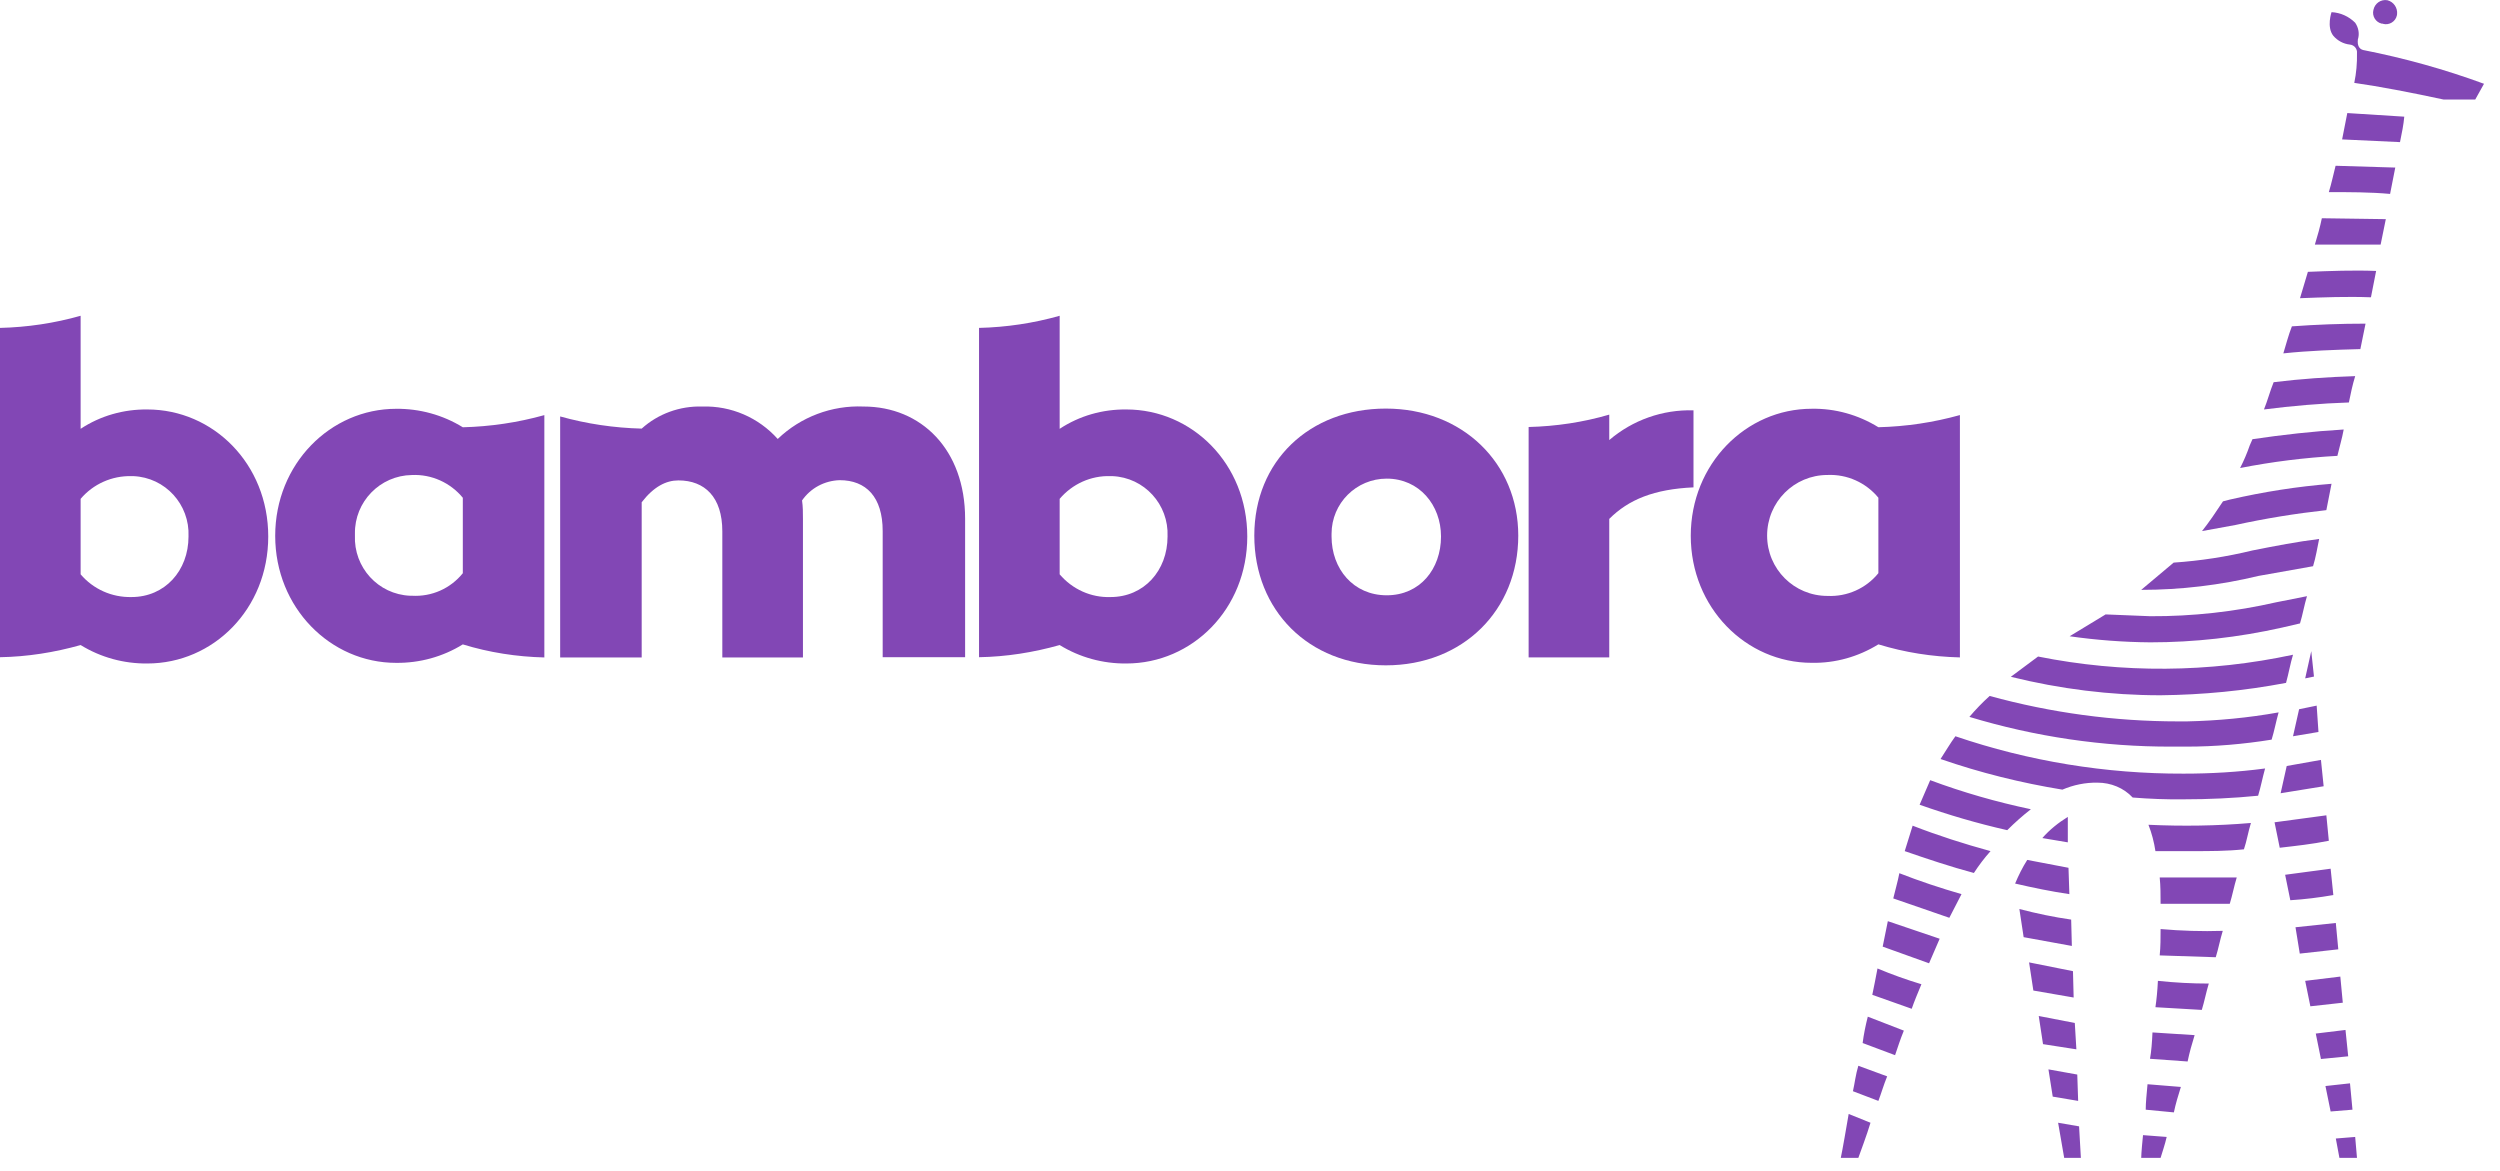
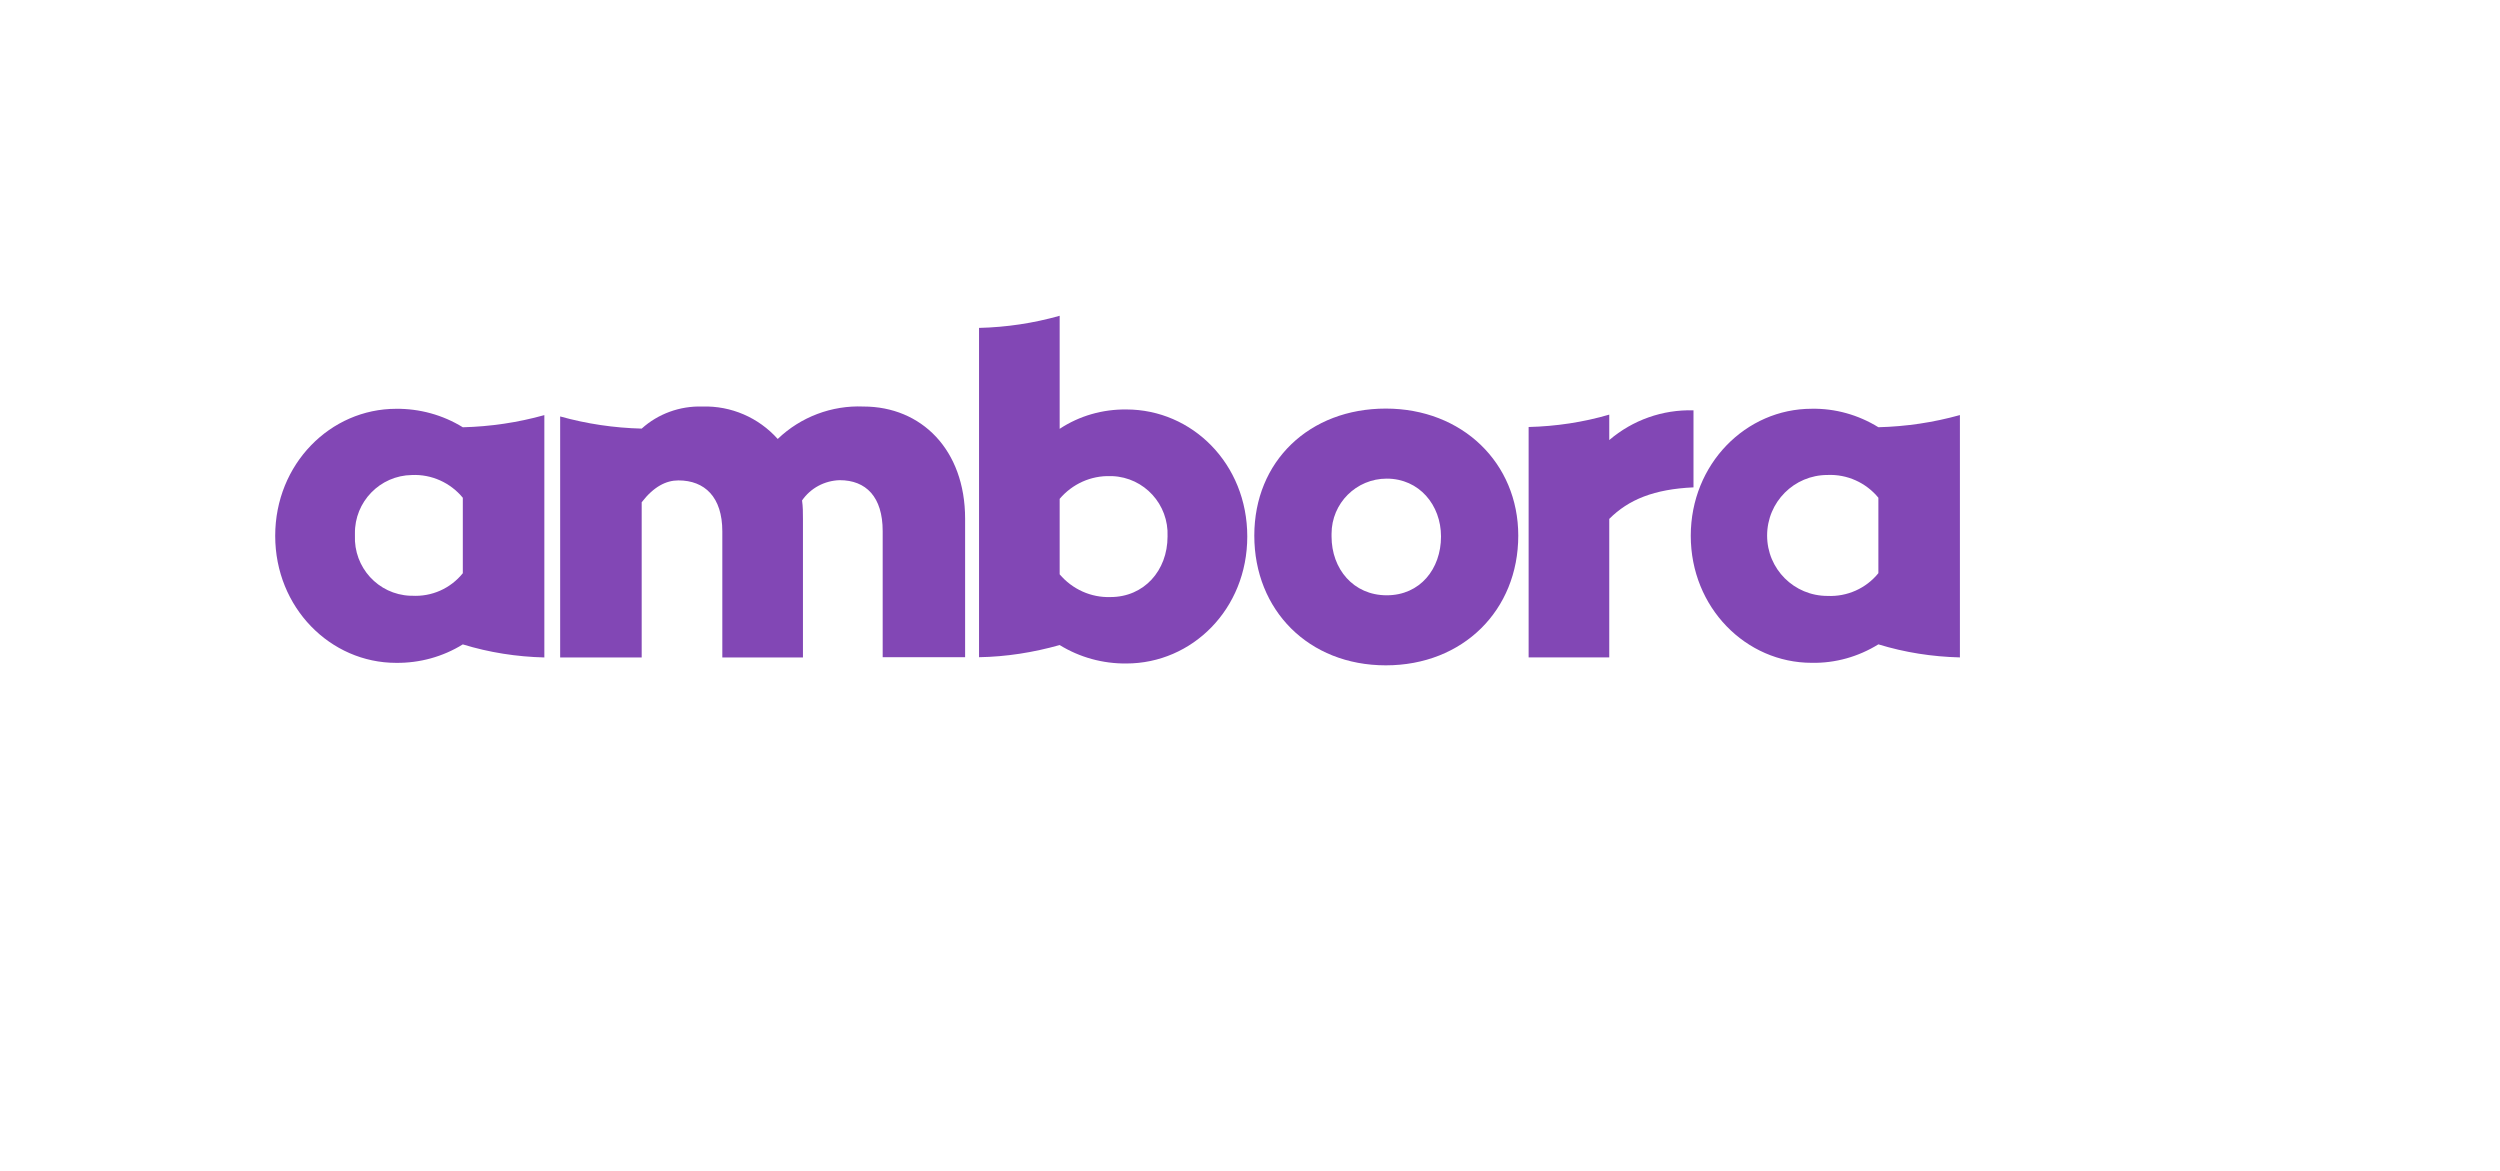
<svg xmlns="http://www.w3.org/2000/svg" width="111" height="52" viewBox="0 0 111 52" fill="none">
  <g clip-path="url(#clip0_15831_1278)">
-     <path d="M11.91 23.82C11.91 27.049 9.46 29.459 6.54 29.459C5.5 29.47 4.47 29.189 3.58 28.64C2.41 28.97 1.21 29.16 0 29.18V14.559C1.21 14.53 2.42 14.35 3.58 14.02V19.04C4.46 18.459 5.49 18.169 6.54 18.18C9.46 18.18 11.91 20.59 11.91 23.82ZM8.37 23.82C8.43 22.399 7.34 21.2 5.92 21.14H5.84C4.97 21.119 4.14 21.489 3.58 22.149V25.5C4.14 26.16 4.97 26.529 5.84 26.509C7.32 26.509 8.37 25.34 8.37 23.82Z" fill="#8247B5" />
    <path d="M55.379 23.82C55.379 27.049 52.929 29.459 50.009 29.459C48.969 29.47 47.939 29.189 47.049 28.64C45.879 28.97 44.679 29.16 43.469 29.18V14.559C44.679 14.53 45.889 14.35 47.049 14.02V19.04C47.929 18.459 48.959 18.169 50.009 18.18C52.929 18.18 55.379 20.59 55.379 23.82ZM51.839 23.82C51.899 22.399 50.809 21.2 49.389 21.14H49.309C48.439 21.11 47.609 21.489 47.049 22.149V25.5C47.609 26.16 48.439 26.54 49.309 26.509C50.789 26.509 51.839 25.34 51.839 23.82Z" fill="#8247B5" />
    <path d="M67.411 23.781C67.411 27.091 64.961 29.541 61.531 29.541C58.101 29.541 55.691 27.091 55.691 23.781C55.691 20.471 58.141 18.141 61.531 18.141C64.921 18.141 67.411 20.551 67.411 23.781ZM63.981 23.821C63.981 22.421 63.011 21.251 61.571 21.251C60.221 21.251 59.121 22.341 59.121 23.701V23.821C59.121 25.261 60.091 26.431 61.571 26.431C63.051 26.431 63.981 25.261 63.981 23.821Z" fill="#8247B5" />
    <path d="M71.451 18.409V19.539C72.491 18.649 73.821 18.179 75.191 18.219V21.639C73.441 21.719 72.311 22.179 71.451 23.039V29.189H67.871V18.959C69.081 18.929 70.291 18.749 71.451 18.409Z" fill="#8247B5" />
    <path d="M28.491 19.03C27.271 19 26.051 18.82 24.871 18.49V29.19H28.491V22.3C29.031 21.6 29.581 21.33 30.121 21.33C31.291 21.33 32.071 22.07 32.071 23.59V29.19H35.651V23.04C35.651 22.77 35.651 22.49 35.611 22.22C35.991 21.67 36.611 21.34 37.281 21.32C38.451 21.32 39.191 22.06 39.191 23.58V29.18H42.851V23.03C42.851 19.96 40.901 18.05 38.341 18.05C36.931 17.99 35.551 18.51 34.531 19.49C33.681 18.54 32.461 18.01 31.181 18.05C30.191 18.02 29.221 18.37 28.491 19.03Z" fill="#8247B5" />
    <path d="M24.169 29.191C22.939 29.161 21.719 28.971 20.549 28.611C19.659 29.161 18.639 29.441 17.589 29.431C14.669 29.431 12.219 26.981 12.219 23.791C12.219 20.601 14.669 18.151 17.589 18.151C18.629 18.141 19.659 18.421 20.549 18.971C21.769 18.941 22.989 18.761 24.169 18.431V29.191ZM20.549 25.451V22.101C19.999 21.431 19.159 21.051 18.289 21.091C16.869 21.111 15.739 22.281 15.759 23.691V23.771C15.699 25.191 16.789 26.391 18.209 26.451H18.289C19.169 26.501 19.999 26.131 20.549 25.451Z" fill="#8247B5" />
    <path d="M87.02 29.189C85.79 29.159 84.57 28.969 83.4 28.609C82.51 29.159 81.49 29.449 80.44 29.429C77.52 29.429 75.07 26.979 75.07 23.789C75.07 20.599 77.52 18.149 80.44 18.149C81.48 18.129 82.51 18.419 83.4 18.969C84.62 18.939 85.84 18.759 87.02 18.429V29.189ZM83.4 25.449V22.099C82.85 21.429 82.01 21.049 81.14 21.089C79.66 21.089 78.46 22.289 78.46 23.779C78.46 25.269 79.66 26.459 81.14 26.459C82.01 26.499 82.85 26.129 83.4 25.449Z" fill="#8247B5" />
-     <path d="M83.591 42.03L85.65 42.77L86.121 41.68L83.82 40.9L83.591 42.03ZM84.061 39.89L86.55 40.75L87.091 39.7C86.16 39.43 85.221 39.12 84.331 38.77C84.26 39.15 84.141 39.54 84.061 39.89ZM83.13 44.17L84.88 44.79C85.001 44.44 85.15 44.09 85.311 43.7C84.65 43.5 84.001 43.27 83.361 43C83.281 43.43 83.21 43.78 83.13 44.17ZM82.27 48.45L83.4 48.88C83.52 48.57 83.63 48.18 83.79 47.79L82.51 47.32C82.391 47.71 82.35 48.1 82.27 48.45ZM82.701 46.31L84.141 46.85C84.26 46.5 84.371 46.15 84.531 45.76L82.93 45.14C82.831 45.53 82.751 45.92 82.701 46.31ZM84.57 37.79C85.581 38.14 86.63 38.49 87.641 38.76C87.861 38.42 88.111 38.09 88.38 37.79C87.21 37.47 86.05 37.1 84.921 36.66L84.57 37.79ZM92.04 43.12L90.091 42.73L90.281 43.98L92.07 44.29L92.04 43.12ZM91.96 40.83C91.191 40.72 90.421 40.56 89.66 40.36L89.85 41.61L91.99 42L91.96 40.83ZM85.701 34.64L85.231 35.73C86.501 36.18 87.8 36.56 89.121 36.86C89.451 36.53 89.8 36.22 90.171 35.93C88.65 35.61 87.15 35.18 85.701 34.64ZM90.68 37.21L91.811 37.4V36.27C91.391 36.53 91.001 36.84 90.68 37.21ZM91.841 38.53L90.01 38.18C89.8 38.51 89.621 38.87 89.471 39.23C90.29 39.42 91.07 39.58 91.88 39.7L91.841 38.53ZM81.731 51.41H82.51C82.591 51.18 82.9 50.36 83.05 49.85L82.081 49.46C82.001 49.93 81.8 51.1 81.731 51.41ZM101.81 32.69L102.94 32.5L102.86 31.33L102.08 31.49L101.81 32.69ZM104.06 19.07C102.7 19.15 101.37 19.3 100.01 19.5L99.891 19.77C99.77 20.12 99.63 20.45 99.46 20.78C100.89 20.5 102.33 20.32 103.78 20.24C103.87 19.85 103.99 19.46 104.06 19.07ZM103.29 22.65L103.52 21.48C102 21.6 100.49 21.84 99.01 22.18L98.701 22.26C98.391 22.73 98.081 23.19 97.77 23.58L99.251 23.31C100.57 23.02 101.93 22.8 103.29 22.65ZM105.81 1.06C106.08 1.13 106.36 0.96 106.42 0.69C106.42 0.67 106.43 0.65 106.43 0.63C106.46 0.35 106.28 0.08 106 0.01C105.71 -0.04 105.44 0.15 105.38 0.44C105.31 0.71 105.48 0.99 105.75 1.05C105.78 1.05 105.8 1.05 105.81 1.05V1.06ZM104.57 16.7C103.36 16.74 102.16 16.82 100.95 16.97C100.79 17.36 100.68 17.79 100.52 18.18C101.77 18.02 103.05 17.91 104.29 17.87C104.37 17.48 104.45 17.09 104.57 16.7ZM102.35 30.12L102.74 30.04L102.62 28.91L102.35 30.12ZM101.5 30.32C101.62 29.89 101.69 29.46 101.81 29.07C98.081 29.87 94.231 29.9 90.49 29.15L89.281 30.05C91.46 30.59 93.691 30.87 95.93 30.87C97.8 30.85 99.66 30.67 101.5 30.32ZM101.3 27.87L102.12 27.68C102.24 27.29 102.31 26.86 102.43 26.47L101.07 26.74C99.231 27.16 97.35 27.37 95.471 27.36L93.49 27.28L91.891 28.25C93.081 28.42 94.27 28.51 95.471 28.52C97.43 28.52 99.38 28.3 101.3 27.87ZM102.7 25.14C102.82 24.75 102.89 24.32 102.97 23.93C102 24.05 101.02 24.24 100.01 24.44C98.861 24.72 97.691 24.9 96.51 24.98L95.07 26.19C96.831 26.19 98.581 25.98 100.28 25.57L102.7 25.14ZM92.231 47.71L90.951 47.48L91.141 48.69L92.27 48.88L92.231 47.71ZM101.26 35.22L103.17 34.91L103.05 33.74L101.53 34.01L101.26 35.22ZM92.121 45.42L90.52 45.11L90.71 46.36L92.191 46.59L92.121 45.42ZM104.34 48.1L103.25 48.22L103.48 49.35L104.45 49.27L104.34 48.1ZM103.71 50.55L103.87 51.41H104.65L104.57 50.48L103.71 50.55ZM104.14 45.73L102.82 45.89L103.05 47.02L104.26 46.9L104.14 45.73ZM103.71 40.98L101.92 41.17L102.11 42.34L103.82 42.15L103.71 40.98ZM103.91 43.36L102.35 43.55L102.58 44.68L104.02 44.52L103.91 43.36ZM101.38 15.69C102.51 15.57 103.68 15.53 104.8 15.5L105.03 14.37C103.94 14.37 102.85 14.41 101.76 14.49C101.61 14.87 101.5 15.3 101.38 15.69ZM104.92 2.22C104.74 2.17 104.66 2.01 104.69 1.75C104.77 1.5 104.72 1.23 104.57 1.01C104.29 0.73 103.92 0.56 103.52 0.54C103.52 0.54 103.29 1.2 103.6 1.59C103.79 1.81 104.05 1.95 104.34 1.98C104.53 2 104.67 2.17 104.65 2.36C104.66 2.8 104.62 3.25 104.53 3.68C105.66 3.84 107.06 4.11 108.5 4.42H109.9L110.29 3.72C108.55 3.08 106.75 2.58 104.92 2.22ZM103.99 6.19L106.56 6.31C106.64 5.92 106.72 5.53 106.75 5.18L104.22 5.02L103.99 6.19ZM103.09 9.69C103.01 10.08 102.9 10.47 102.78 10.86H105.7L105.93 9.73L103.09 9.69ZM103.4 8.53C104.33 8.53 105.23 8.53 106.12 8.61L106.35 7.44L103.7 7.36C103.6 7.75 103.52 8.14 103.4 8.53ZM102.47 12.07L102.12 13.24C103.17 13.2 104.22 13.16 105.27 13.2L105.5 12.03C104.49 11.99 103.48 12.03 102.47 12.07ZM97.1 32.03H96.71C93.88 32.03 91.07 31.65 88.341 30.9C88.02 31.19 87.721 31.5 87.441 31.83C90.35 32.71 93.38 33.16 96.43 33.15H97.091C98.35 33.15 99.621 33.04 100.86 32.84C100.98 32.45 101.05 32.06 101.17 31.63C99.831 31.87 98.471 32 97.1 32.03ZM103.48 38.57L101.46 38.84L101.69 39.97C102.33 39.93 102.97 39.85 103.6 39.74L103.48 38.57ZM95.701 44.72L97.76 44.84C97.88 44.45 97.951 44.06 98.07 43.67C97.32 43.67 96.561 43.63 95.811 43.55C95.79 43.99 95.751 44.38 95.701 44.72ZM95.46 47.01L97.13 47.13C97.21 46.74 97.32 46.35 97.441 45.96L95.57 45.84C95.55 46.29 95.52 46.68 95.46 47.01ZM95.07 51.41H95.93C96.01 51.14 96.121 50.83 96.201 50.48L95.15 50.4C95.07 51.18 95.07 51.41 95.07 51.41ZM95.27 49.27L96.52 49.39C96.6 49 96.71 48.65 96.831 48.26L95.35 48.14C95.311 48.57 95.27 48.96 95.27 49.27ZM95.891 42.42L98.341 42.5H98.38C98.501 42.11 98.57 41.72 98.691 41.33C97.77 41.36 96.85 41.33 95.93 41.25C95.93 41.64 95.93 42.03 95.891 42.42ZM91.38 49.85L91.65 51.41H92.391L92.311 50.01L91.38 49.85ZM95.891 38.96C95.93 39.35 95.93 39.74 95.93 40.13H99.001C99.121 39.74 99.191 39.35 99.311 38.96H95.891ZM103.29 36.2L100.99 36.51L101.22 37.64C101.92 37.56 102.66 37.48 103.4 37.33L103.29 36.2ZM95.391 36.62C95.54 37 95.641 37.39 95.701 37.79H97.371C98.121 37.79 98.88 37.79 99.63 37.71C99.751 37.36 99.82 36.93 99.941 36.54C98.421 36.67 96.9 36.69 95.391 36.62ZM86.82 32.69C86.591 33 86.391 33.35 86.16 33.7C87.921 34.31 89.731 34.76 91.57 35.06C92.061 34.85 92.591 34.74 93.13 34.75C93.721 34.75 94.29 34.98 94.691 35.41C95.441 35.47 96.191 35.5 96.951 35.49C98.05 35.49 99.16 35.44 100.26 35.33C100.38 34.94 100.45 34.55 100.57 34.12C99.371 34.28 98.16 34.35 96.951 34.35C93.501 34.36 90.081 33.8 86.82 32.69Z" fill="#8247B5" />
  </g>
  <defs>
    <clipPath id="clip0_15831_1278">
      <rect width="110.29" height="51.41" fill="white" />
    </clipPath>
  </defs>
</svg>